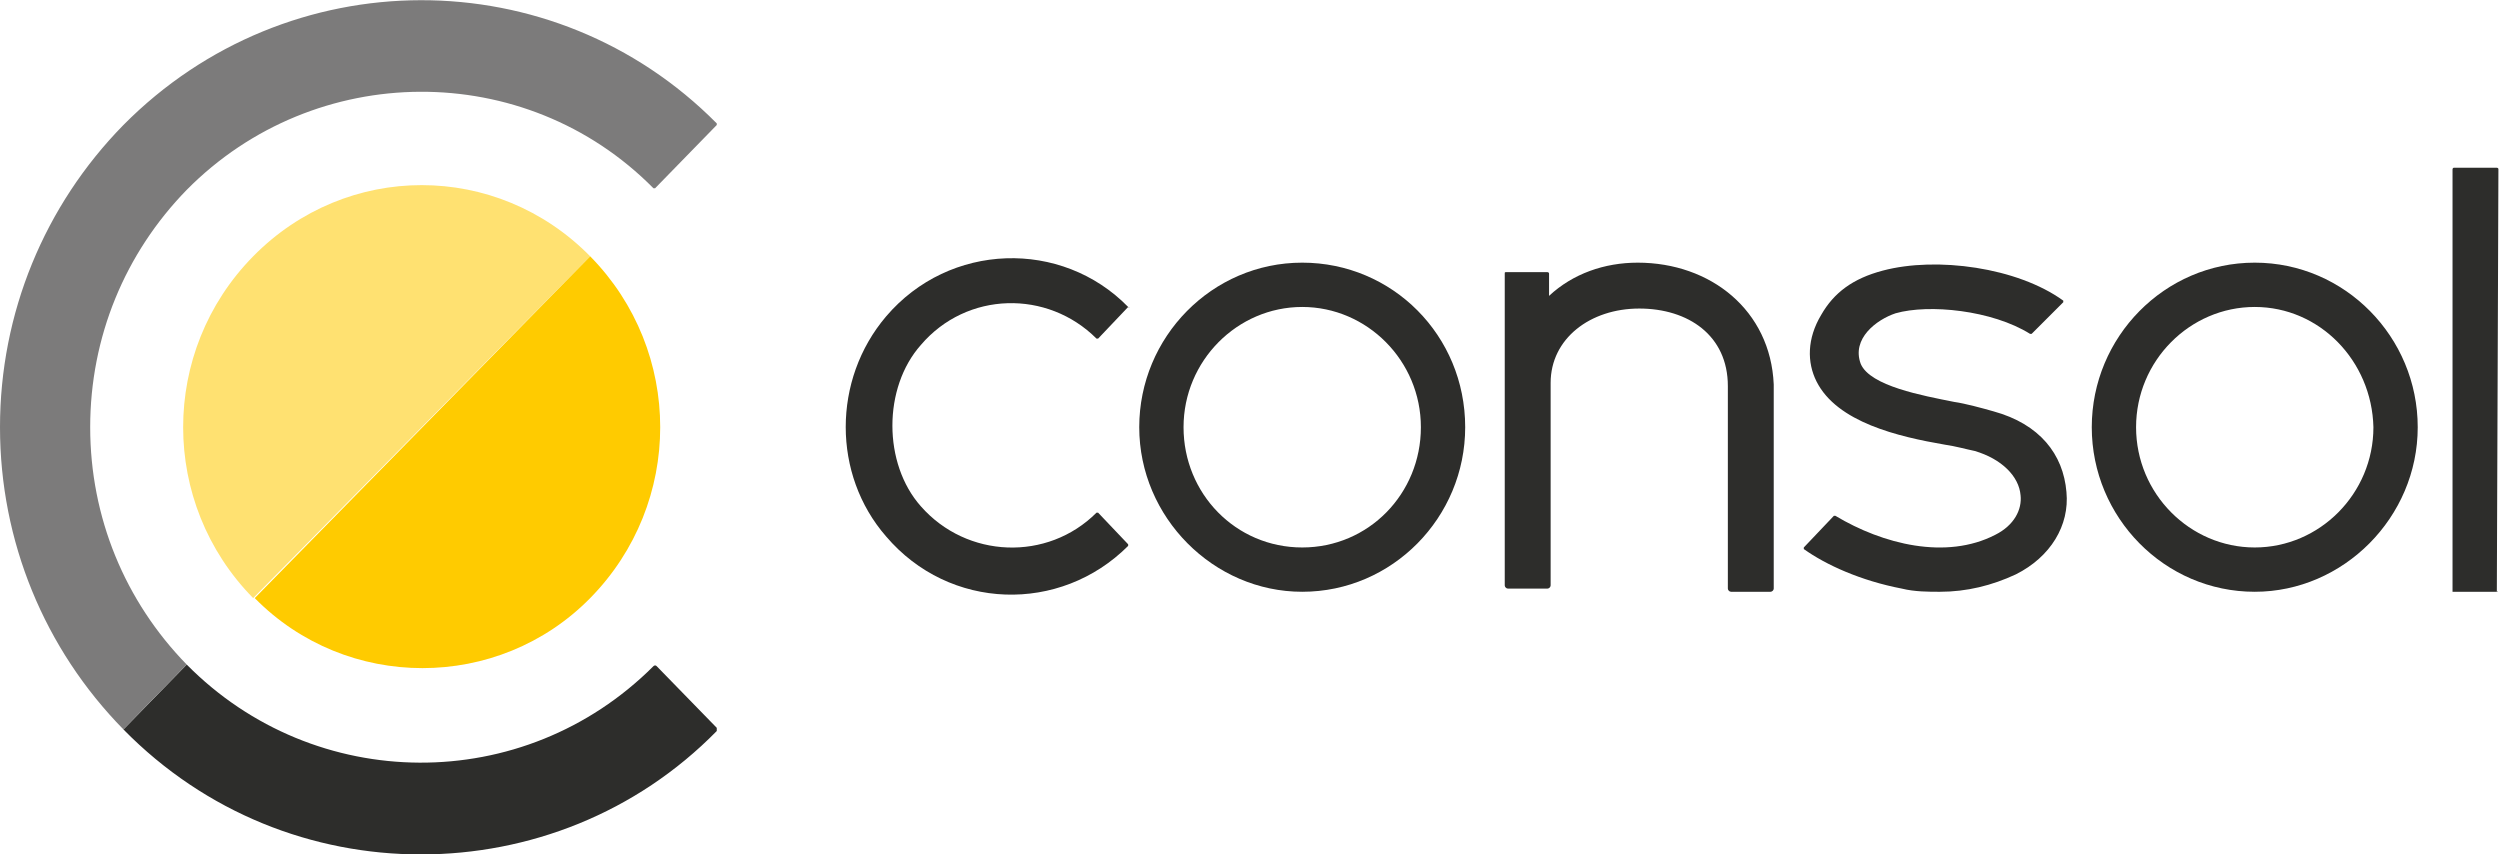
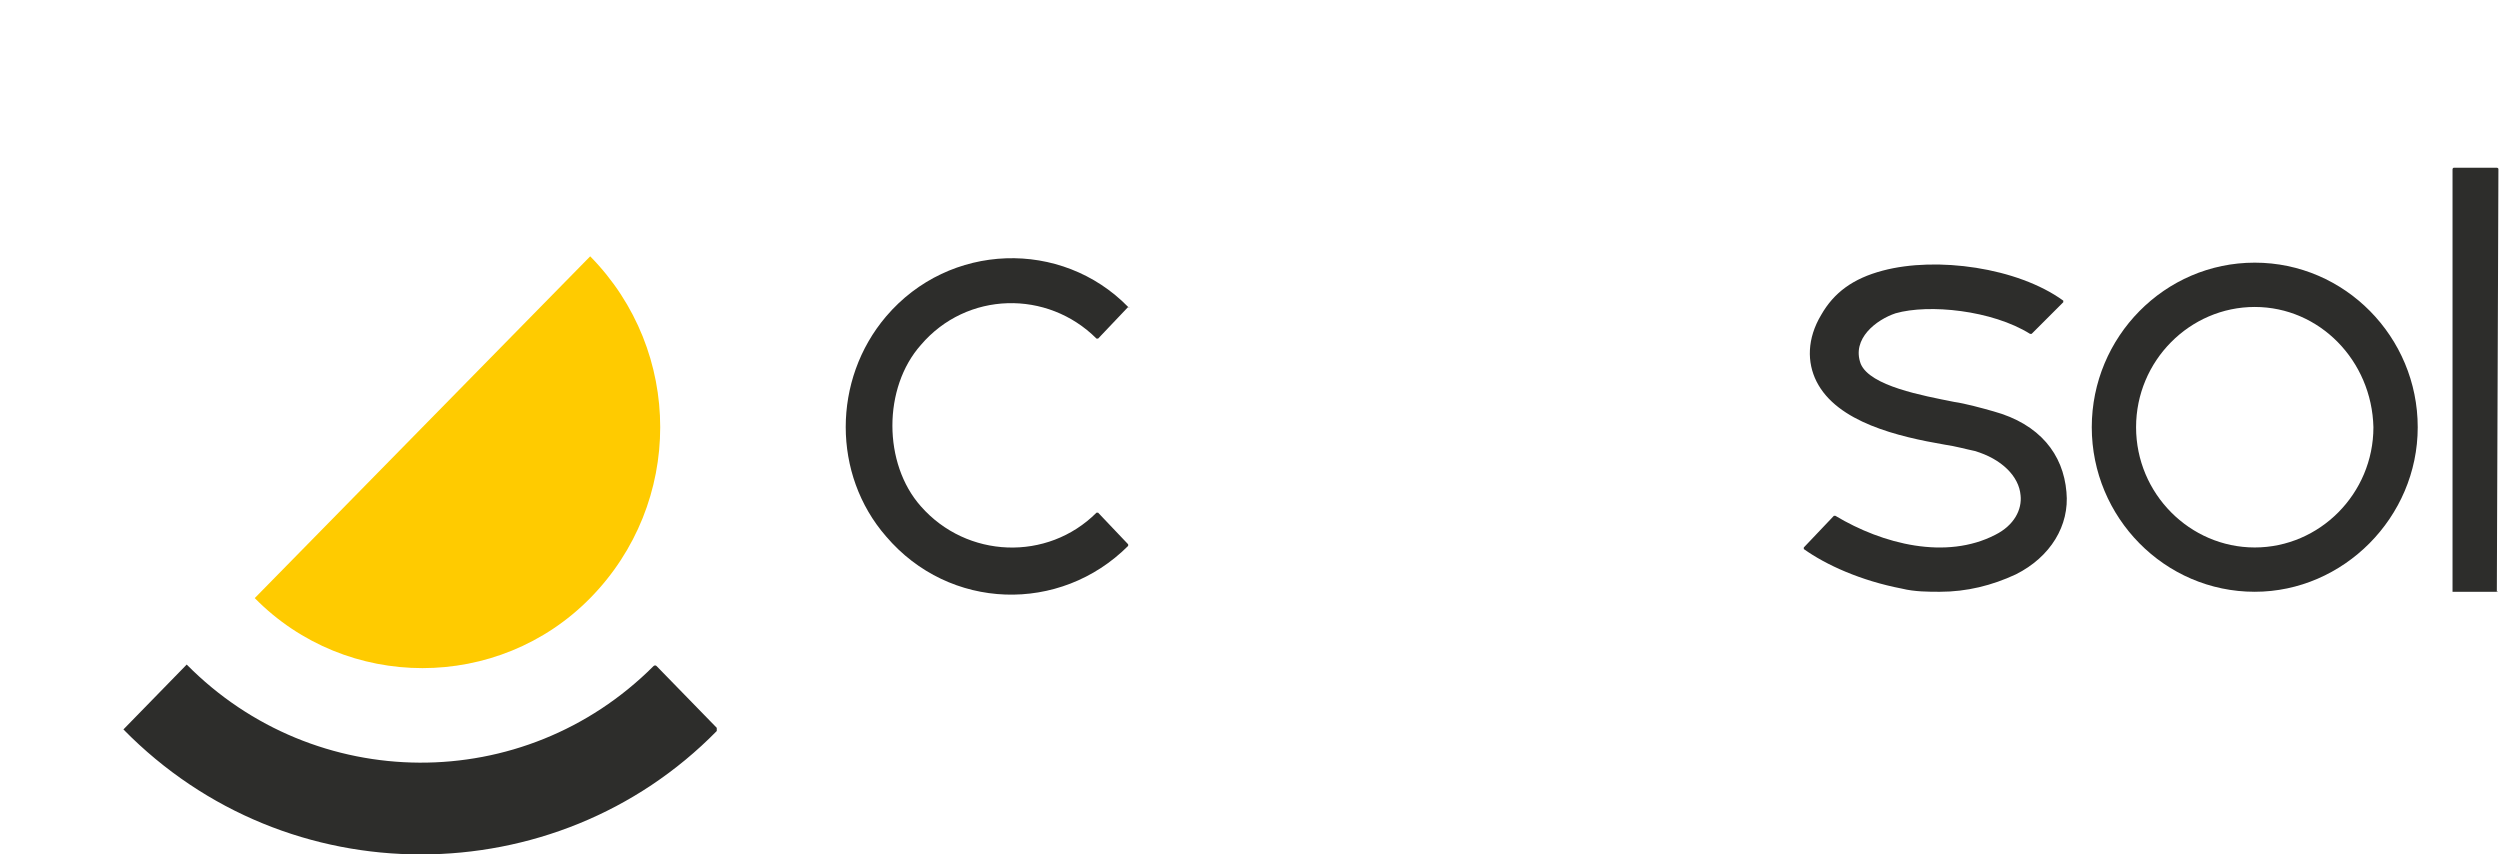
<svg xmlns="http://www.w3.org/2000/svg" version="1.1" id="Ebene_1" x="0px" y="0px" width="158px" height="54px" viewBox="0 0 158 54" style="enable-background:new 0 0 158 54;" xml:space="preserve">
  <style type="text/css">
	.st0{fill:#2D2D2B;}
	.st1{fill:#FFE171;}
	.st2{fill:#3C3C3B;}
	.st3{fill:#FFCB00;}
	.st4{fill:#7C7B7B;}
</style>
  <g>
-     <path class="st0" d="M82.3,37.4C76.7,37.4,72,32.7,72,27s4.6-10.4,10.3-10.4S92.6,21.2,92.6,27C92.6,32.7,88,37.4,82.3,37.4z    M82.3,19.4c-4.1,0-7.5,3.4-7.5,7.6s3.3,7.6,7.5,7.6s7.5-3.4,7.5-7.6S86.4,19.4,82.3,19.4z" />
    <path class="st0" d="M142.5,37.4c-5.7,0-10.3-4.7-10.3-10.4s4.6-10.4,10.3-10.4s10.3,4.7,10.3,10.4S148.1,37.4,142.5,37.4z    M142.5,19.4c-4.1,0-7.5,3.4-7.5,7.6c0,4.2,3.4,7.6,7.5,7.6s7.5-3.4,7.5-7.6C149.9,22.8,146.6,19.4,142.5,19.4z" />
-     <path class="st0" d="M103.5,16.6c-2.1,0-4.1,0.7-5.6,2.1v-1.4c0-0.1-0.1-0.1-0.1-0.1h-2.6c-0.1,0-0.1,0-0.1,0.1v6.2h0   c0,0.1,0,0.5,0,0.6v12.9c0,0.1,0.1,0.2,0.2,0.2h2.5c0.1,0,0.2-0.1,0.2-0.2V24.2c0-2.8,2.5-4.7,5.6-4.7c3.1,0,5.6,1.7,5.6,4.9v12.8   c0,0.1,0.1,0.2,0.2,0.2h2.5c0.1,0,0.2-0.1,0.2-0.2V24.3C111.9,19.6,108.1,16.6,103.5,16.6z" />
    <path class="st0" d="M157.8,37.4h-2.7c0,0-0.1,0-0.1,0V10.7c0,0,0-0.1,0.1-0.1h2.7c0,0,0.1,0,0.1,0.1L157.8,37.4   C157.9,37.3,157.9,37.4,157.8,37.4z" />
    <path class="st0" d="M71.3,19.4C67.1,15.1,60,15.3,56,20c-3.4,4-3.4,10,0,13.9c4,4.7,11,4.9,15.3,0.6c0,0,0-0.1,0-0.1l-1.9-2   c0,0-0.1,0-0.1,0c-3.1,3.1-8.2,2.9-11.1-0.4c-2.4-2.7-2.4-7.5,0-10.2c2.9-3.4,8-3.5,11.1-0.4c0,0,0.1,0,0.1,0L71.3,19.4   C71.4,19.5,71.4,19.4,71.3,19.4z" />
    <g>
-       <path class="st1" d="M37.3,16.2c-5.9-6-15.4-6-21.3,0s-5.9,15.6,0,21.6L37.3,16.2z" />
-     </g>
+       </g>
    <g>
      <path class="st0" d="M26.6,54c-6.8,0-13.6-2.6-18.8-7.9l4-4.1c8.1,8.2,21.3,8.3,29.5,0.1c0,0,0.1-0.1,0.2,0l3.8,3.9    c0,0,0,0.1,0,0.2C40.2,51.4,33.4,54,26.6,54z" />
    </g>
    <g>
-       <path class="st2" d="M130.5,30.4C130.5,30.4,130.5,30.4,130.5,30.4L130.5,30.4z" />
      <path class="st0" d="M130.6,31.1c-0.2-2.4-1.7-4.3-4.6-5.1c-0.7-0.2-1.8-0.5-2.5-0.6c-2-0.4-5.3-1-5.9-2.4c-0.6-1.6,1-2.8,2.2-3.2    c2.1-0.6,6.1-0.2,8.5,1.3c0,0,0.1,0,0.1,0l2-2c0,0,0-0.1,0-0.1c-2.9-2.1-8-2.8-11.4-1.9c-1.9,0.5-3.1,1.4-3.9,2.8    c-0.9,1.5-0.9,3-0.3,4.2c1.3,2.6,5.2,3.5,8.1,4c0.7,0.1,1.4,0.3,1.9,0.4c1.7,0.5,2.8,1.6,2.9,2.8c0.1,0.9-0.4,1.9-1.6,2.5    c-3.1,1.6-7.1,0.6-10.1-1.2c0,0-0.1,0-0.1,0l-1.9,2c0,0,0,0.1,0,0.1c1.4,1,3.6,2,6.2,2.5c0.8,0.2,1.7,0.2,2.4,0.2    c1.7,0,3.3-0.4,4.8-1.1C129.6,35.2,130.8,33.2,130.6,31.1L130.6,31.1z" />
    </g>
    <path class="st3" d="M37.3,37.8c5.9-6,5.9-15.6,0-21.6L16.1,37.8C21.9,43.7,31.5,43.7,37.3,37.8z" />
    <g>
-       <path class="st4" d="M11.8,12c8.1-8.2,21.4-8.3,29.5-0.1c0,0,0.1,0,0.1,0l3.9-4c0,0,0-0.1,0-0.1C35-2.6,18.2-2.6,7.8,7.9    C2.8,13,0,19.8,0,27s2.8,14,7.8,19.1l4-4.1c-3.9-4-6.1-9.3-6.1-15S7.9,16,11.8,12z" />
-     </g>
+       </g>
  </g>
</svg>